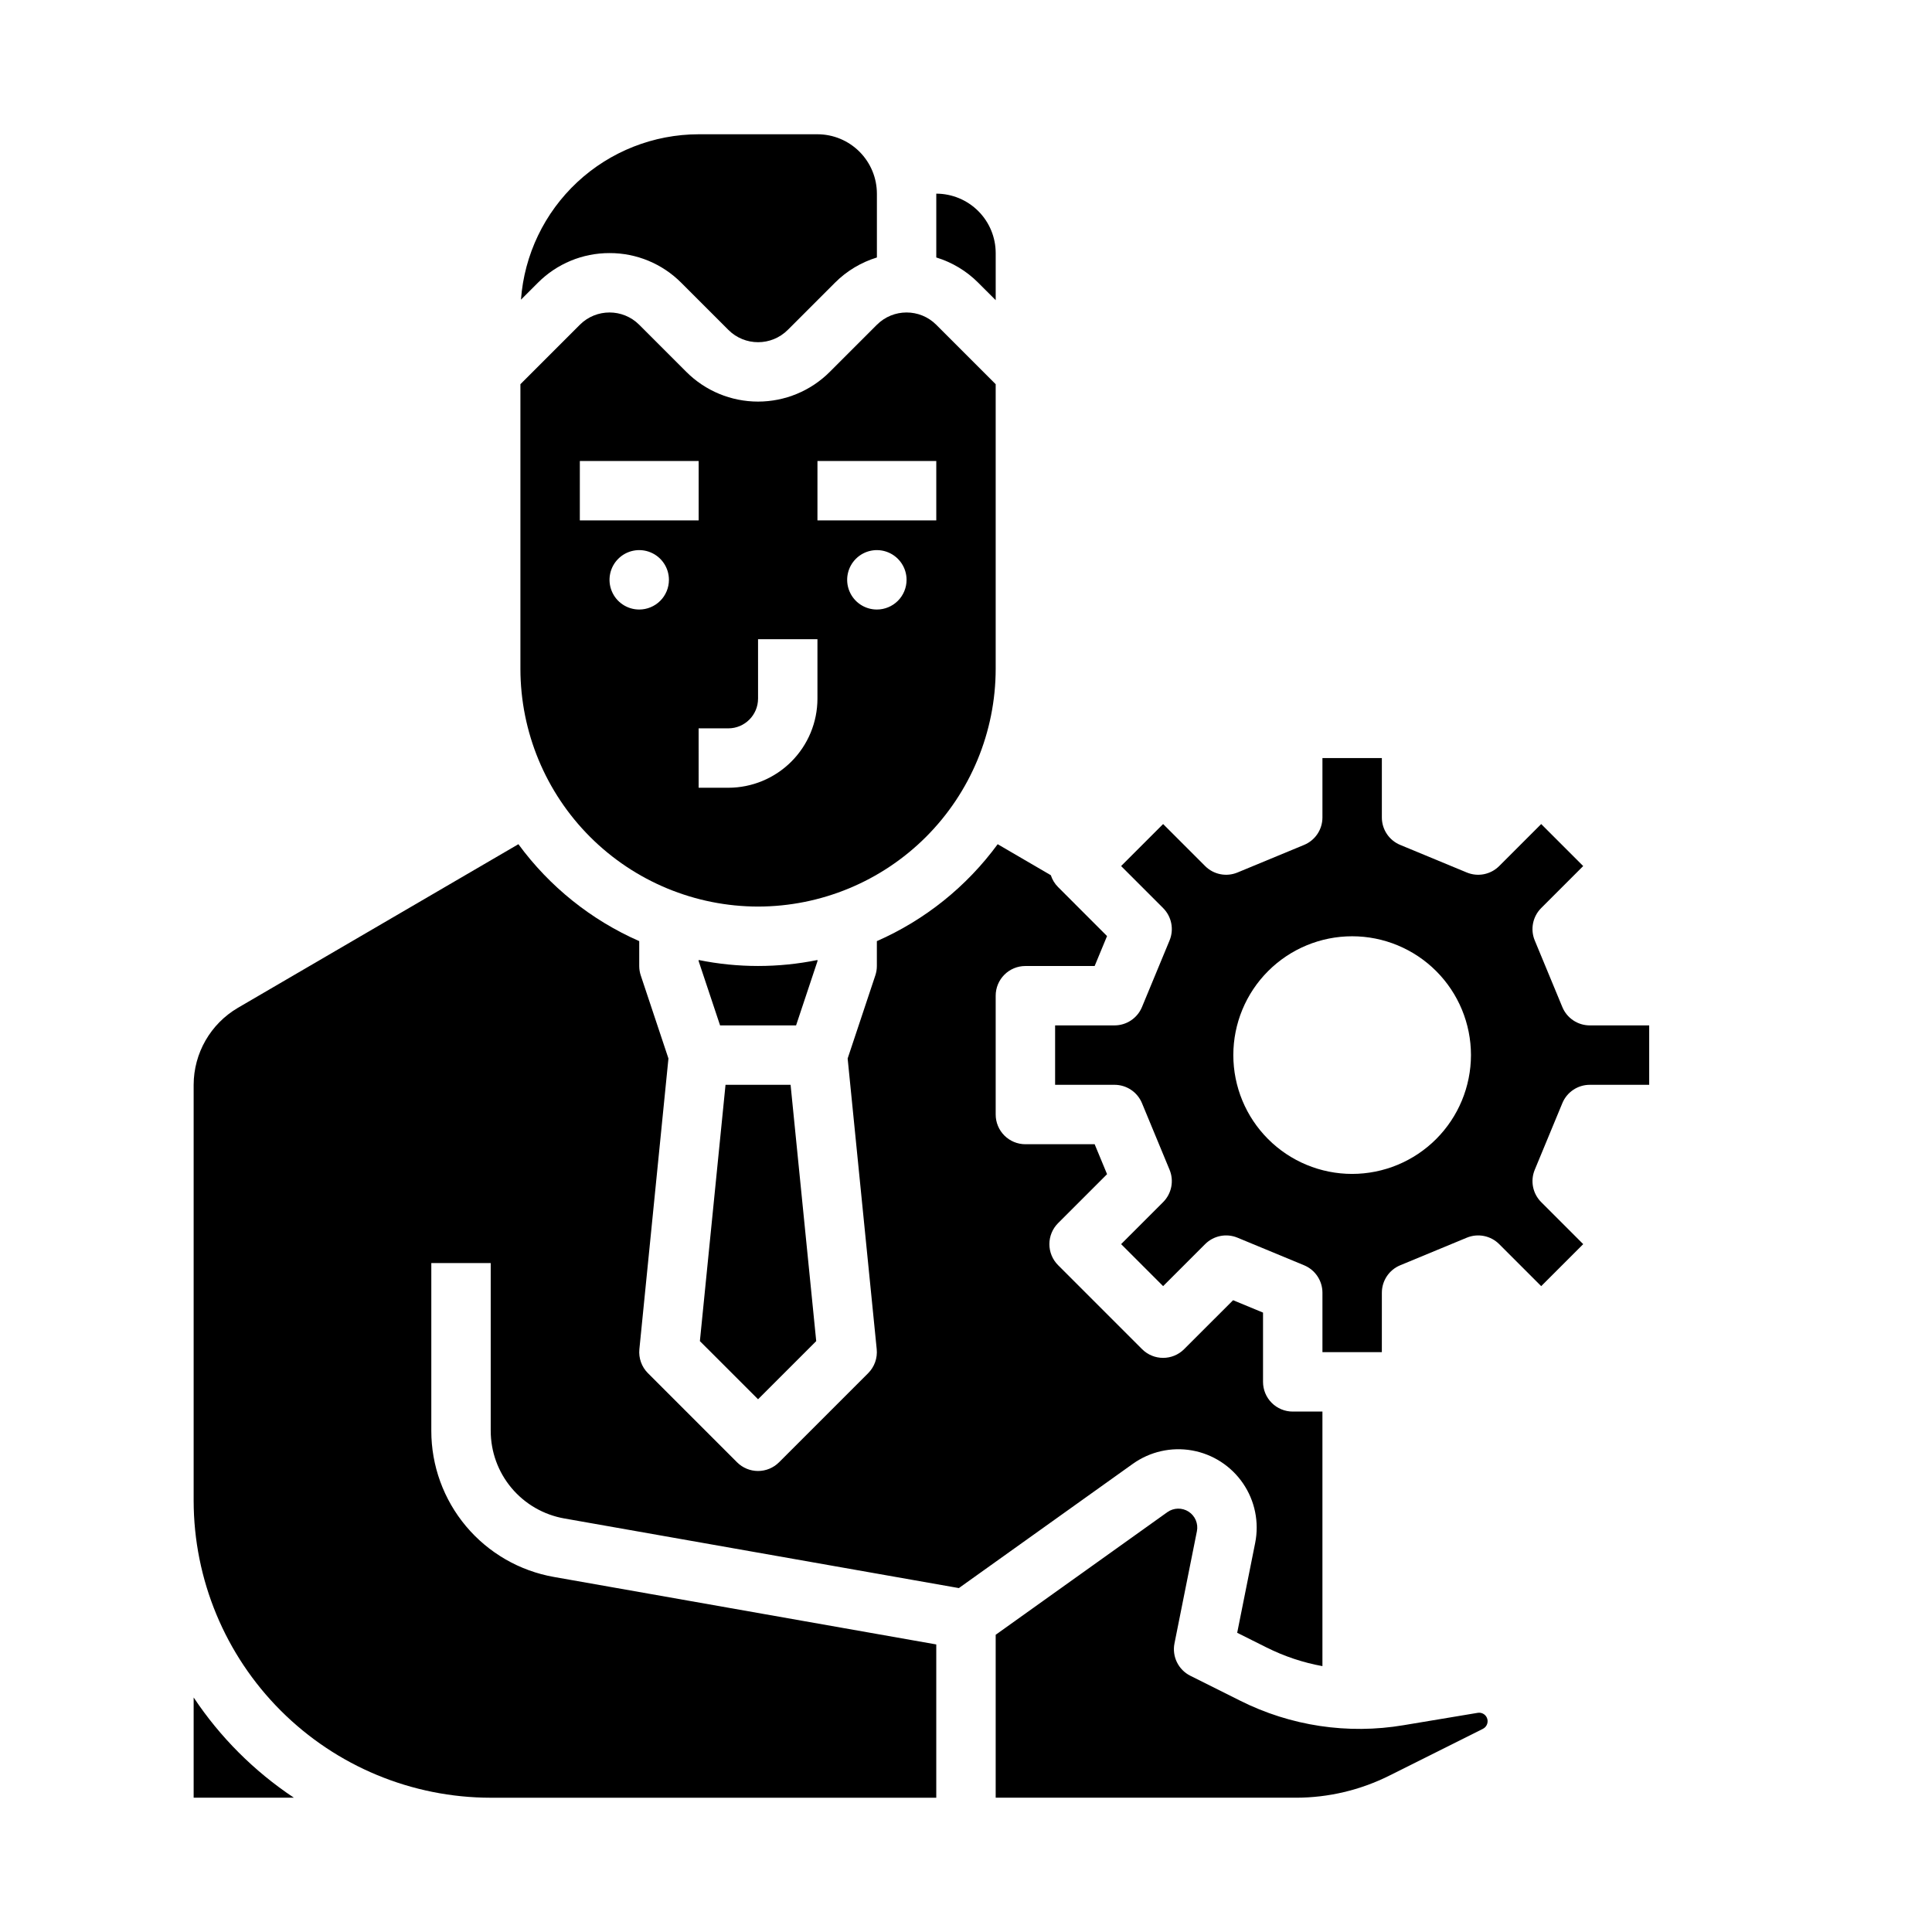
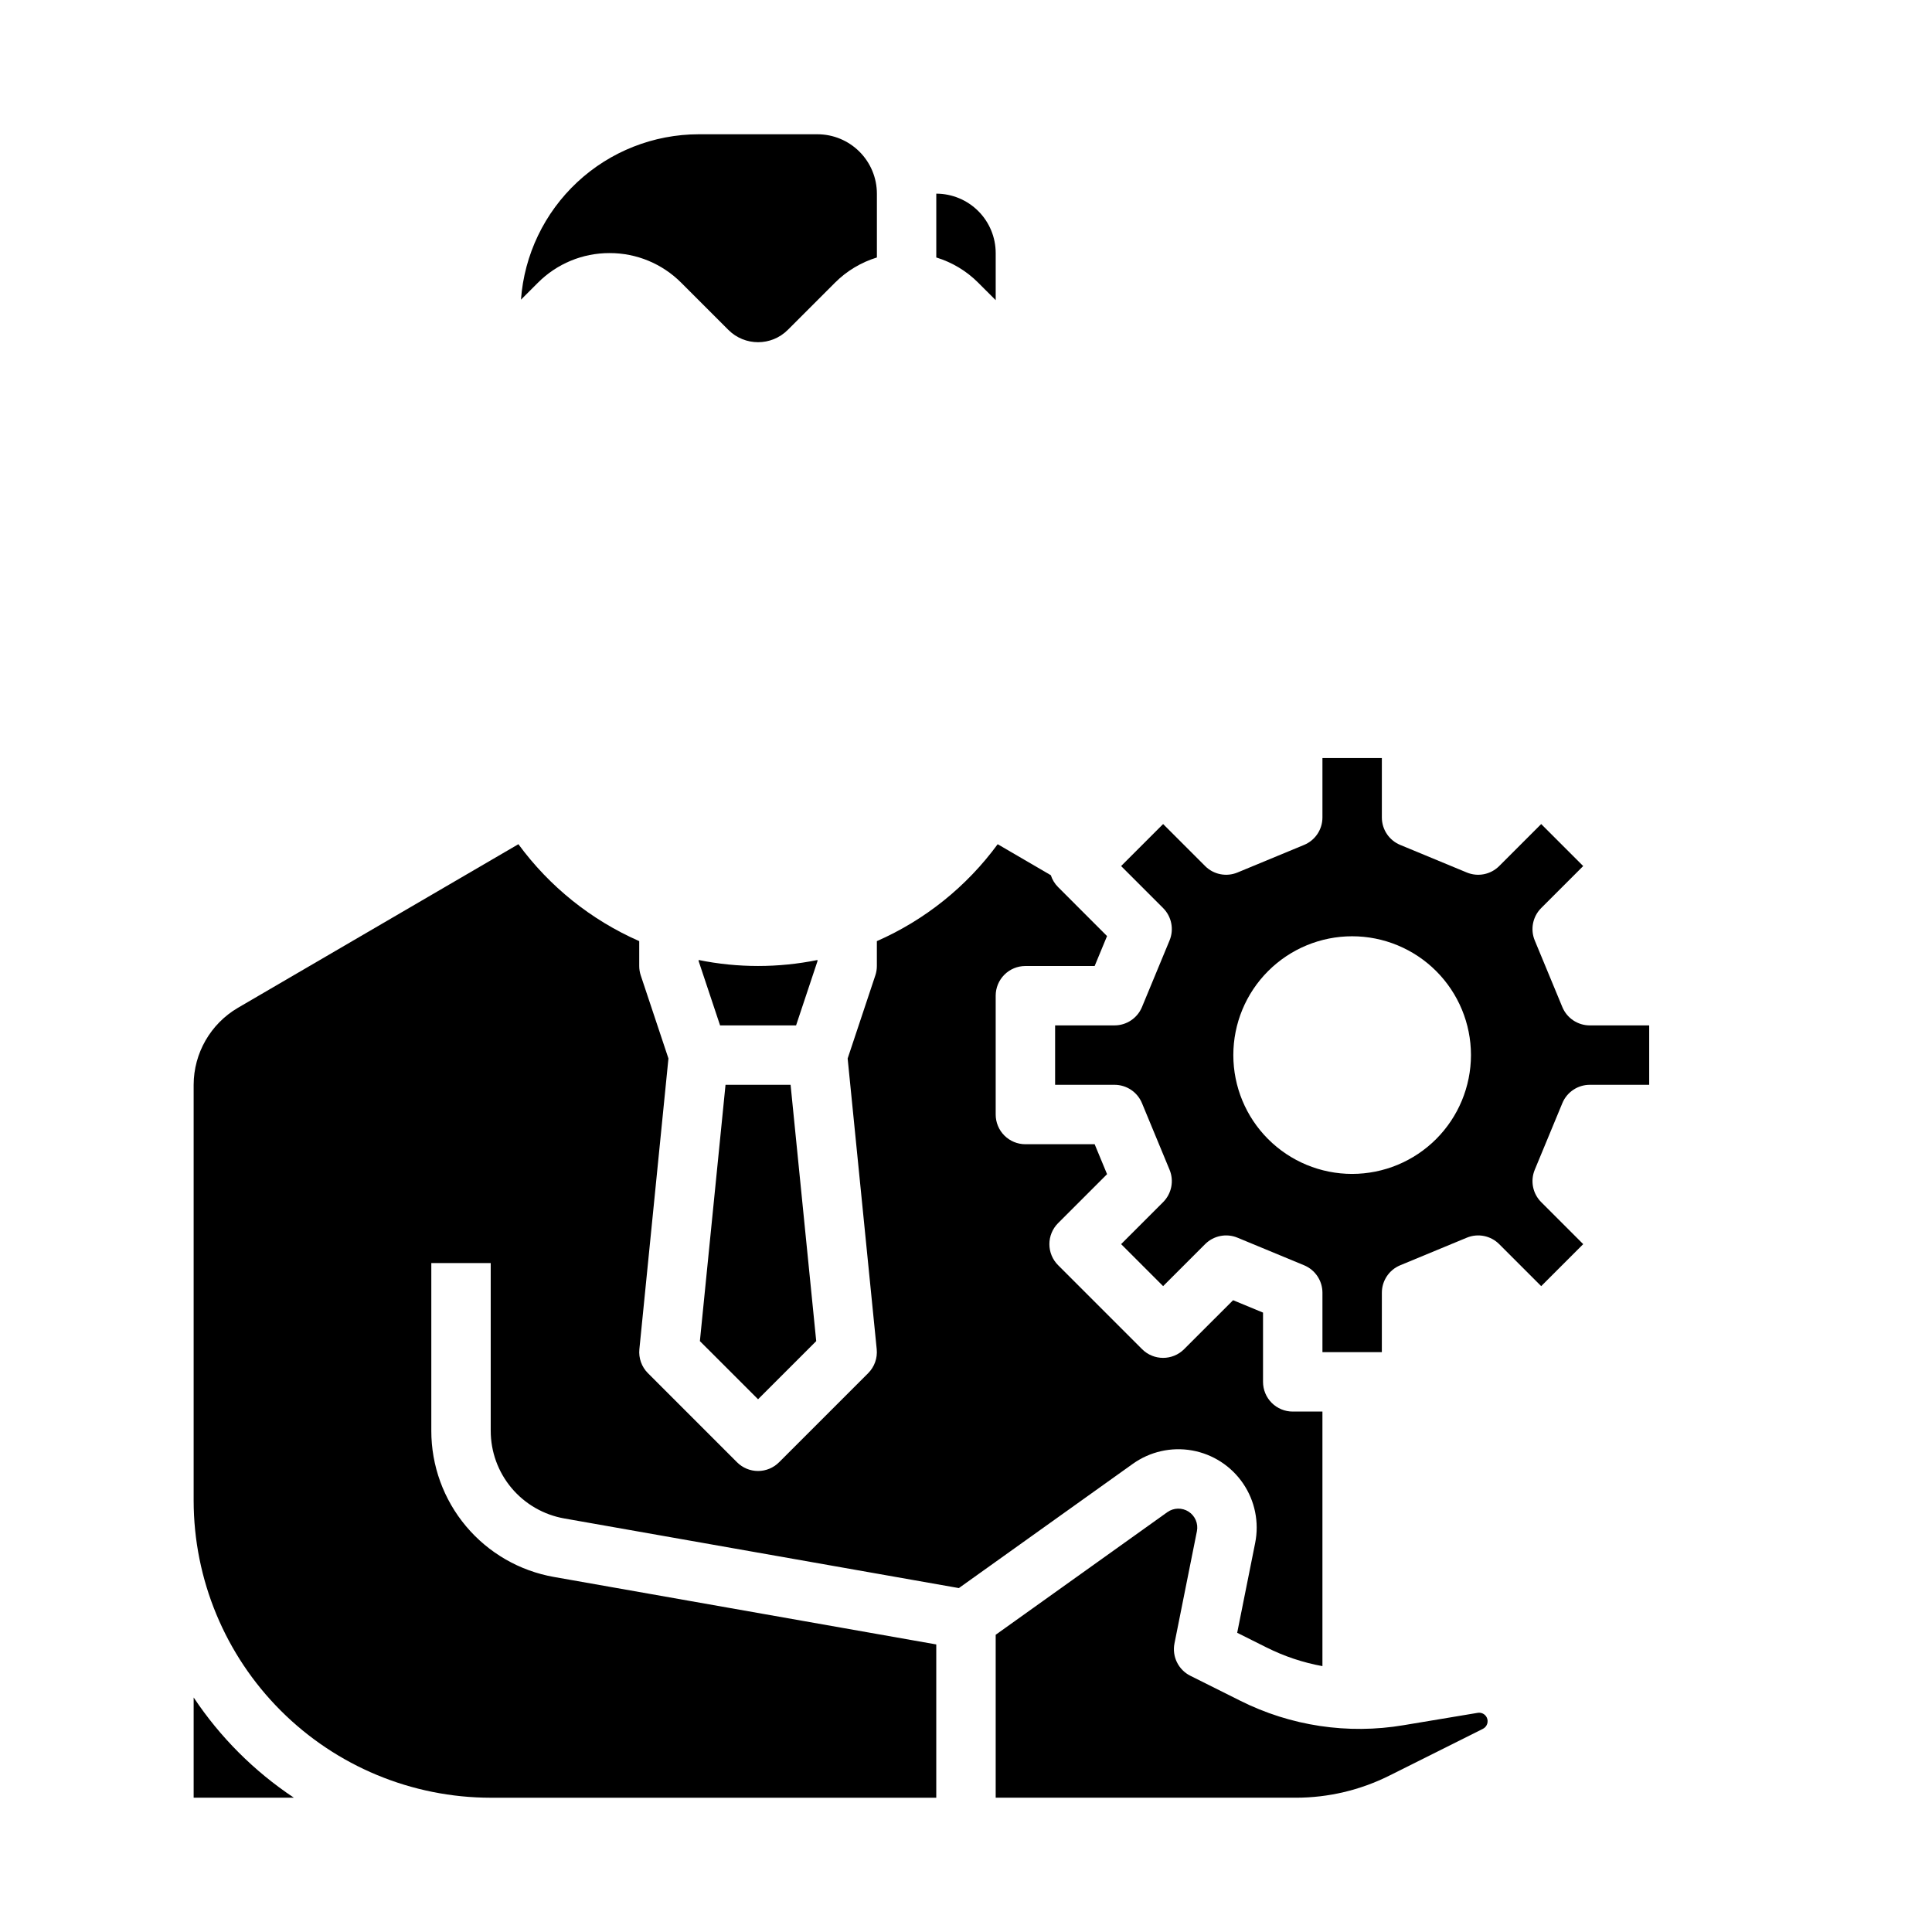
<svg xmlns="http://www.w3.org/2000/svg" fill="#000000" width="800px" height="800px" version="1.1" viewBox="144 144 512 512">
  <g>
    <path d="m336.27 431.49-6.793 67.918 15.414 15.41 15.414-15.41-6.793-67.918z" />
    <path d="m195.32 593.85v26.562h26.566c-10.531-7.004-19.562-16.031-26.566-26.562z" />
    <path d="m360.64 398.41c-10.387 2.113-21.098 2.113-31.488 0v0.305l5.676 17.023h20.141l5.672-17.02z" />
-     <path d="m344.89 384.25c16.695-0.02 32.703-6.66 44.512-18.465 11.805-11.809 18.445-27.812 18.465-44.512v-75.457l-15.746-15.746c-4.348-4.348-11.395-4.348-15.742 0l-12.484 12.484c-5.039 5.039-11.875 7.871-19.004 7.871-7.129 0-13.965-2.832-19.004-7.871l-12.484-12.484c-4.348-4.348-11.395-4.348-15.742 0l-15.746 15.746v75.457c0.02 16.699 6.66 32.703 18.465 44.512 11.809 11.805 27.816 18.445 44.512 18.465zm-31.488-78.719c-3.184 0-6.055-1.918-7.273-4.859-1.219-2.941-0.543-6.328 1.707-8.578 2.25-2.254 5.637-2.926 8.578-1.707 2.941 1.219 4.859 4.086 4.859 7.273 0 2.086-0.828 4.09-2.305 5.566-1.477 1.473-3.481 2.305-5.566 2.305zm62.977 0c-3.184 0-6.055-1.918-7.273-4.859-1.219-2.941-0.543-6.328 1.707-8.578 2.25-2.254 5.637-2.926 8.578-1.707 2.941 1.219 4.859 4.086 4.859 7.273 0 2.086-0.828 4.09-2.305 5.566-1.477 1.473-3.481 2.305-5.566 2.305zm-15.742-39.359h31.488v15.742h-31.492zm-15.742 62.977-0.004-15.746h15.742v15.742c-0.004 6.262-2.496 12.266-6.922 16.691-4.43 4.43-10.43 6.918-16.691 6.926h-7.871l-0.004-15.742h7.875c4.344-0.008 7.867-3.527 7.871-7.875zm-47.23-62.977h31.488v15.742h-31.492z" />
    <path d="m305.54 211.07c7.133-0.02 13.973 2.816 19.004 7.871l12.484 12.484c4.348 4.348 11.395 4.348 15.742 0l12.484-12.484c3.102-3.117 6.926-5.418 11.133-6.707v-16.91c-0.004-4.172-1.664-8.176-4.617-11.125-2.953-2.953-6.953-4.613-11.129-4.617h-31.488c-11.93 0.016-23.418 4.543-32.152 12.672s-14.07 19.262-14.941 31.164l4.477-4.477c5.027-5.055 11.871-7.891 19.004-7.871z" />
    <path d="m293.56 546.41 104.55 18.449 46.102-32.93c4.543-3.242 10.199-4.523 15.695-3.547 5.5 0.98 10.371 4.129 13.516 8.742 3.148 4.609 4.305 10.297 3.211 15.77l-4.766 23.812 7.793 3.898h0.004c4.672 2.34 9.652 4.004 14.793 4.938v-67.461h-7.871c-2.086 0-4.09-0.828-5.566-2.305-1.477-1.477-2.305-3.481-2.305-5.566v-18.355l-7.934-3.285-12.98 12.977c-3.074 3.074-8.059 3.074-11.133 0l-22.266-22.266c-1.477-1.477-2.305-3.477-2.305-5.566 0-2.086 0.828-4.09 2.305-5.566l12.98-12.98-3.289-7.934h-18.355c-2.086 0-4.09-0.828-5.566-2.305-1.477-1.477-2.305-3.481-2.305-5.566v-31.488c0-2.09 0.828-4.09 2.305-5.566 1.477-1.477 3.481-2.305 5.566-2.305h18.355l3.285-7.934-12.977-12.984c-0.883-0.879-1.539-1.961-1.922-3.144l-14.086-8.215 0.004-0.004c-8.23 11.23-19.273 20.09-32.02 25.688v6.594c0 0.844-0.137 1.684-0.406 2.488l-7.336 22.02 7.703 77.047v-0.004c0.234 2.352-0.598 4.68-2.266 6.352l-23.617 23.617v-0.004c-1.477 1.477-3.481 2.309-5.566 2.309-2.09 0-4.09-0.832-5.566-2.309l-23.617-23.617v0.004c-1.668-1.672-2.5-4-2.266-6.352l7.703-77.047-7.34-22.02v0.004c-0.266-0.805-0.402-1.645-0.402-2.488v-6.594c-12.746-5.598-23.789-14.457-32.02-25.688l-74.344 43.367c-7.242 4.246-11.699 12.004-11.719 20.402v110.21c0.023 20.871 8.328 40.879 23.086 55.637 14.758 14.758 34.766 23.059 55.637 23.082h118.08v-40.625l-101.3-17.879c-9.113-1.598-17.375-6.359-23.324-13.453-5.949-7.09-9.207-16.051-9.195-25.309v-44.43h15.742v44.43h0.004c-0.008 5.555 1.945 10.934 5.516 15.188 3.57 4.254 8.527 7.109 13.996 8.07z" />
    <path d="m407.87 223.55v-12.484c-0.004-4.176-1.664-8.176-4.617-11.129-2.953-2.949-6.953-4.609-11.129-4.617v16.91c4.207 1.289 8.031 3.59 11.133 6.707z" />
    <path d="m565.31 415.74c-3.184 0-6.055-1.918-7.273-4.859l-7.312-17.652c-1.219-2.941-0.547-6.328 1.707-8.582l11.133-11.133-11.133-11.133-11.133 11.133c-2.254 2.254-5.641 2.926-8.582 1.707l-17.652-7.312c-2.941-1.219-4.859-4.086-4.859-7.273v-15.742h-15.746v15.742c0 3.188-1.918 6.055-4.859 7.273l-17.652 7.312c-2.941 1.219-6.328 0.547-8.578-1.707l-11.133-11.133-11.133 11.133 11.133 11.133v0.004c2.25 2.25 2.926 5.637 1.707 8.578l-7.312 17.652c-1.219 2.941-4.09 4.859-7.273 4.859h-15.746v15.742h15.742l0.004 0.004c3.184 0 6.055 1.918 7.273 4.859l7.312 17.652c1.219 2.941 0.543 6.328-1.707 8.578l-11.133 11.133 11.133 11.133 11.133-11.133c2.25-2.25 5.637-2.926 8.578-1.707l17.652 7.312c2.941 1.219 4.859 4.09 4.859 7.273v15.742h15.742l0.004-15.742c0-3.184 1.918-6.055 4.859-7.273l17.652-7.312c2.941-1.219 6.328-0.543 8.582 1.707l11.133 11.133 11.133-11.133-11.133-11.133c-2.254-2.25-2.926-5.637-1.707-8.578l7.312-17.652c1.219-2.941 4.09-4.859 7.273-4.859h15.742v-15.746zm-62.977 39.359c-8.352 0-16.363-3.316-22.266-9.223-5.906-5.902-9.223-13.914-9.223-22.266 0-8.352 3.316-16.359 9.223-22.266 5.902-5.902 13.914-9.223 22.266-9.223 8.352 0 16.359 3.32 22.266 9.223 5.902 5.906 9.223 13.914 9.223 22.266-0.012 8.348-3.332 16.352-9.234 22.258-5.902 5.902-13.906 9.223-22.254 9.23z" />
    <path d="m535.61 597.92-19.656 3.277c-14.77 2.492-29.949 0.211-43.332-6.516l-13.172-6.586c-3.176-1.59-4.894-5.106-4.199-8.586l5.941-29.707c0.406-2.019-0.465-4.078-2.191-5.195-1.73-1.117-3.965-1.066-5.641 0.129l-45.492 32.496v43.18h79.598c8.555-0.008 16.988-2 24.645-5.816l24.879-12.438c1.109-0.559 1.562-1.91 1.008-3.023-0.441-0.887-1.41-1.379-2.387-1.215z" />
  </g>
</svg>